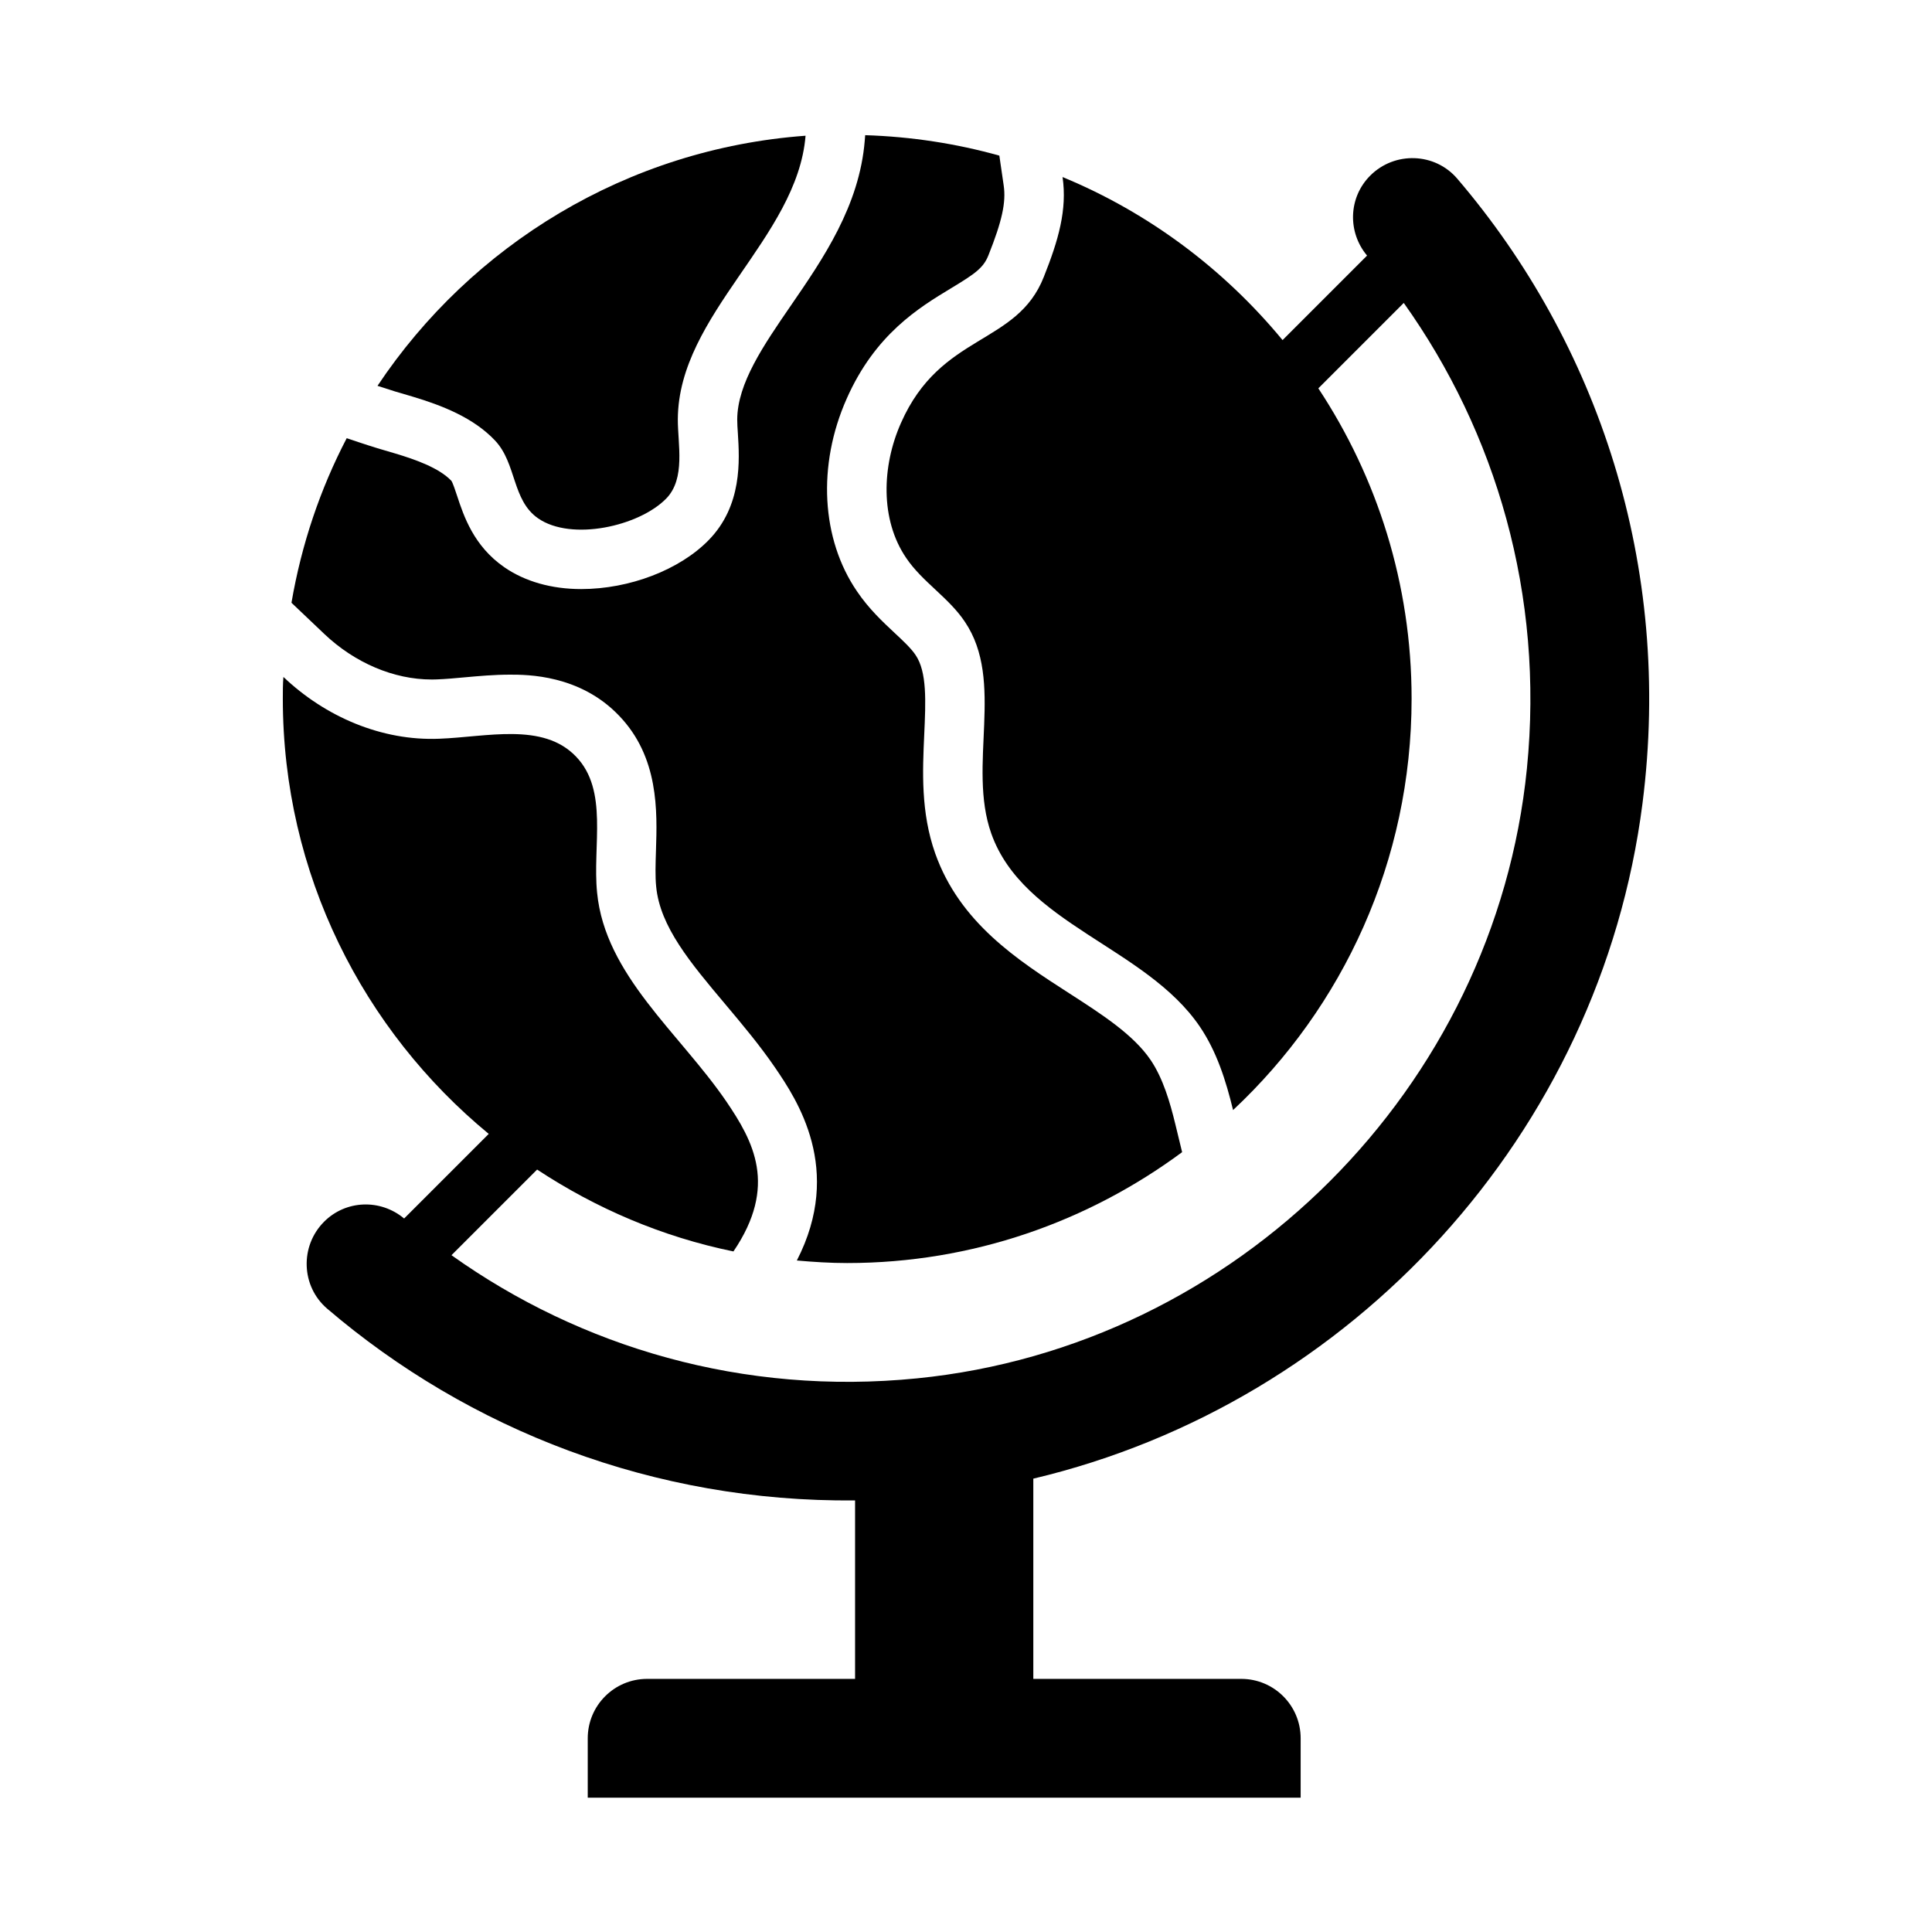
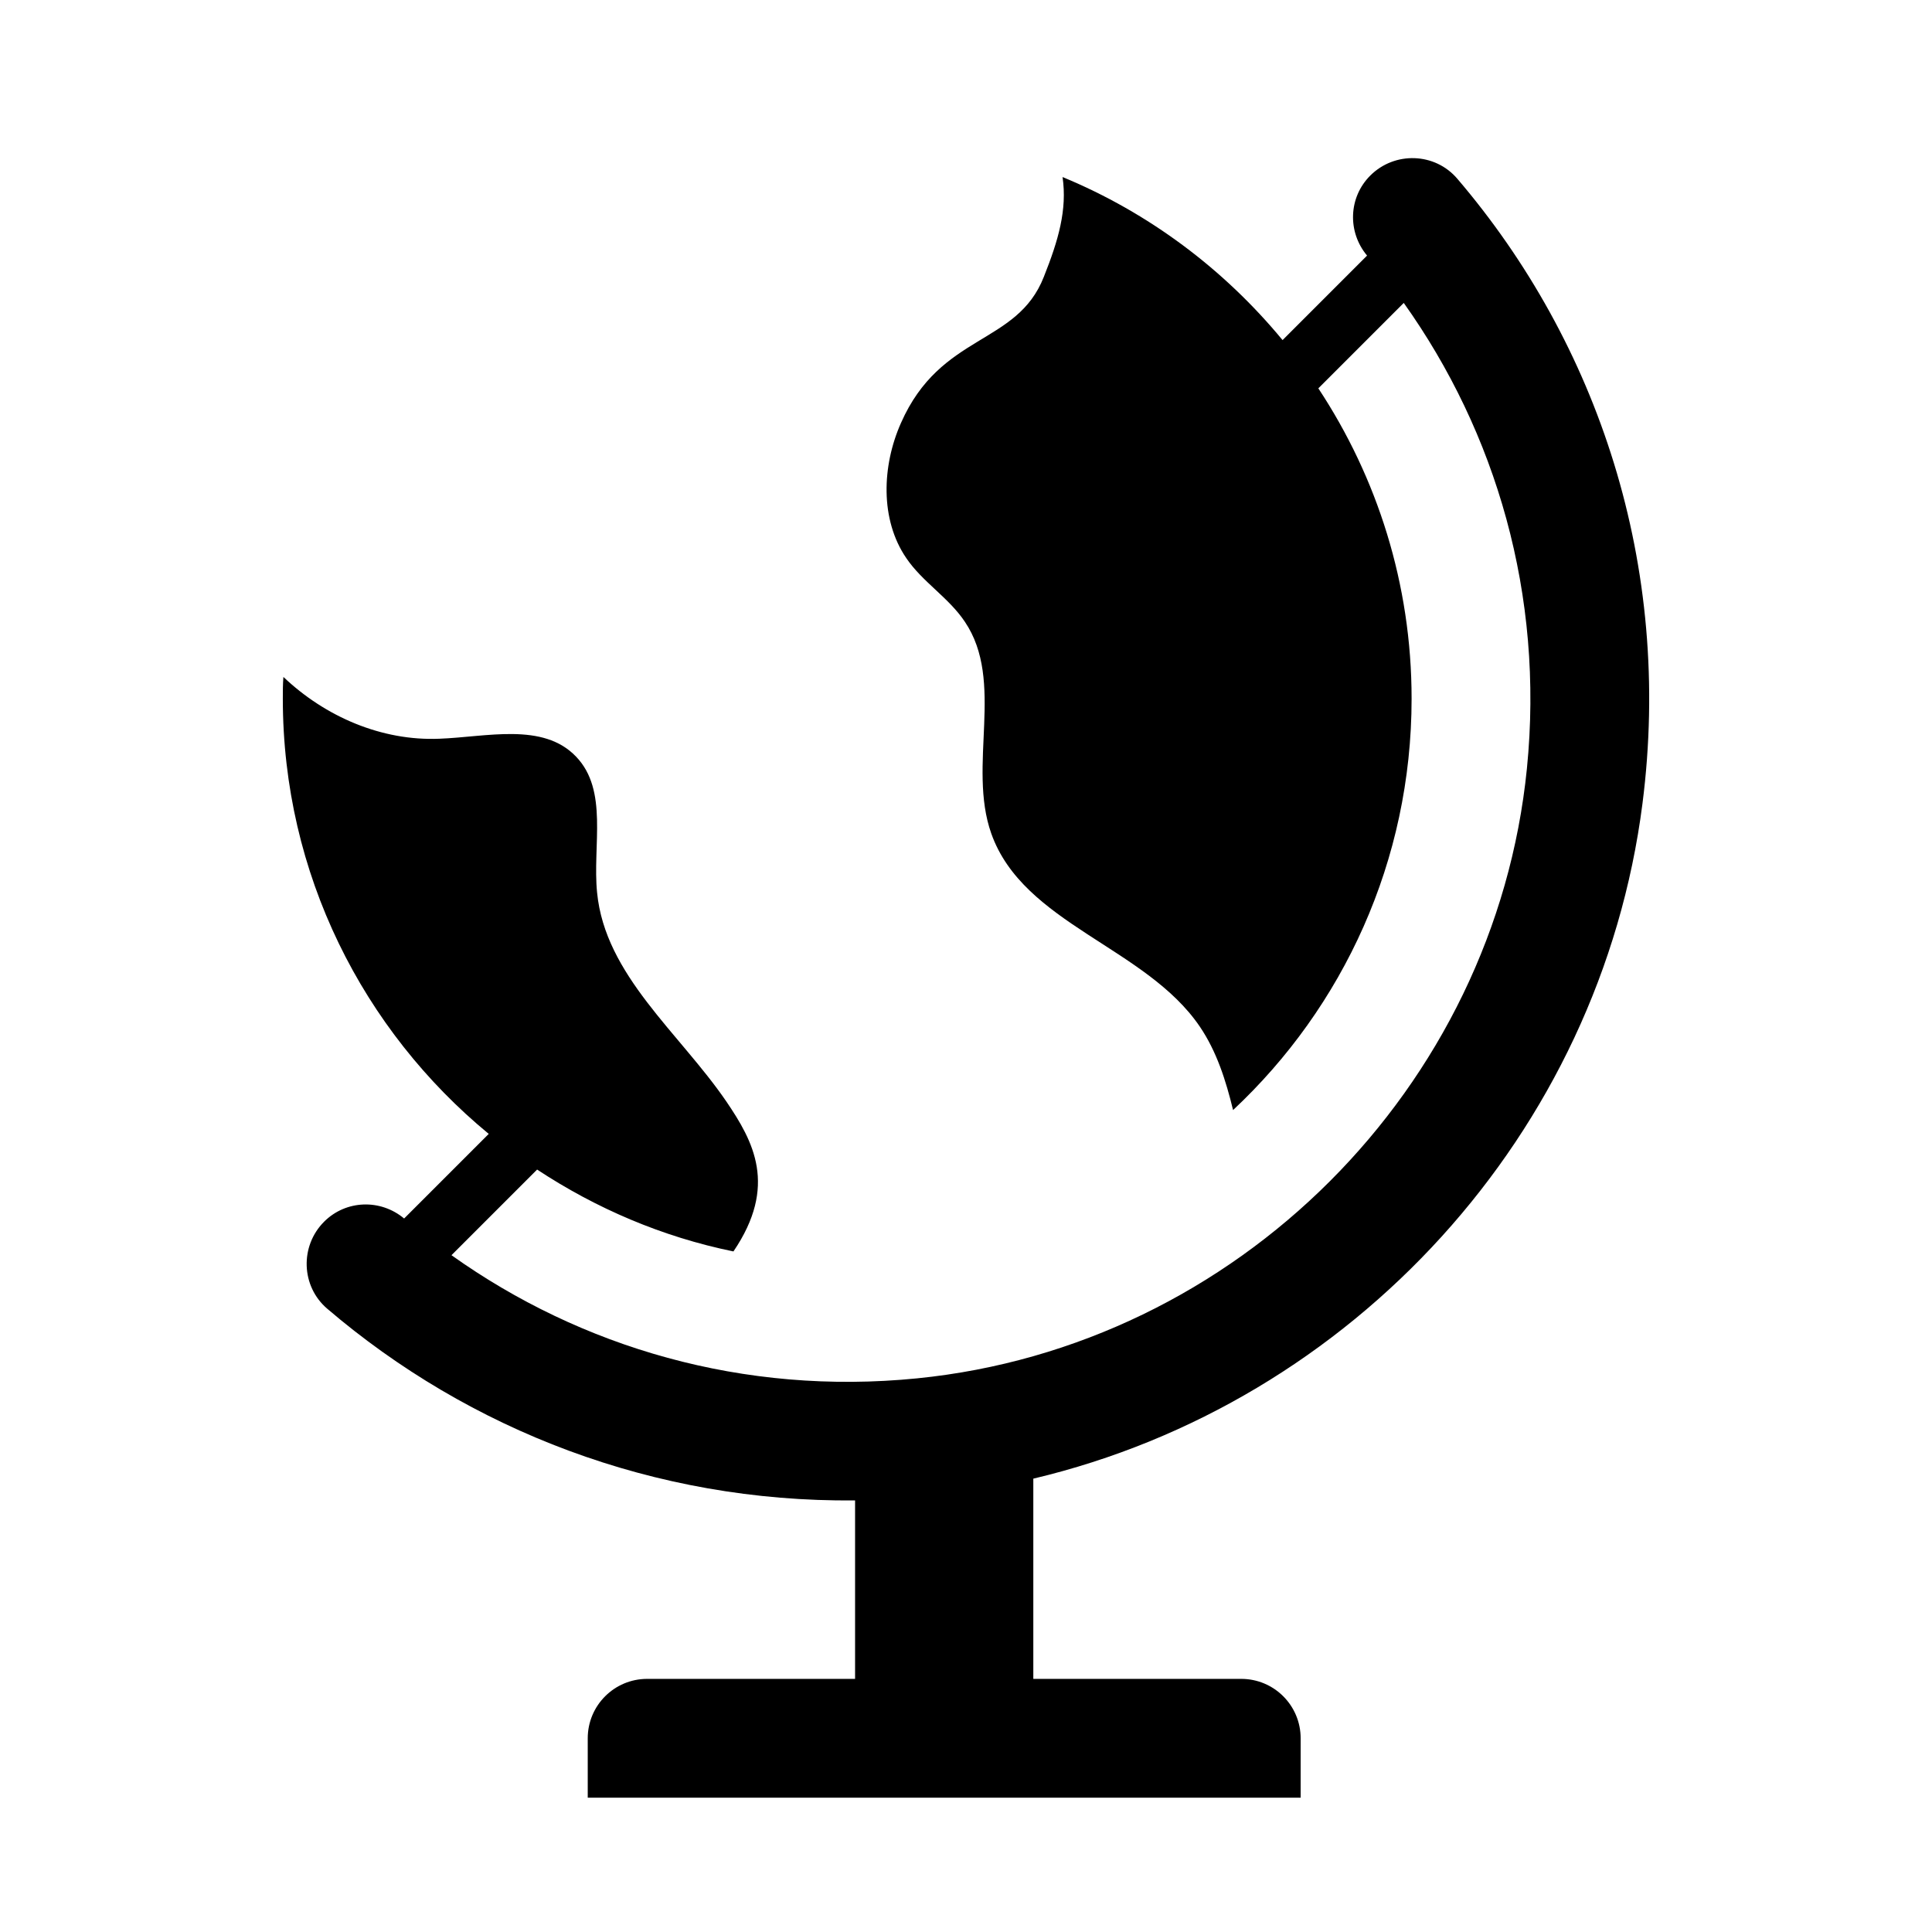
<svg xmlns="http://www.w3.org/2000/svg" fill="#000000" width="800px" height="800px" version="1.1" viewBox="144 144 512 512">
  <g>
    <path d="m530.19 191.35c-5.938-6.945-16.602-7.277-23.062-0.816-5.777 5.777-6.078 14.945-0.84 21.199l-22.395 22.395c-15.5-18.781-35.445-33.77-58.305-43.211 1.258 8.66-1.102 16.766-4.961 26.449-7.164 18.262-27.316 14.801-37.863 38.73-5.039 11.336-5.59 25.586 1.418 35.816 4.25 6.297 11.258 10.469 15.508 16.848 10.707 15.824 0.629 38.102 7.008 56.129 8.5 24.008 40.934 30.07 55.262 51.168 4.488 6.613 6.926 14.328 8.816 22.121 29.125-27.238 47.312-66.047 47.312-109.03 0-30.391-9.125-58.633-24.715-82.234l22.637-22.637c24.402 34.27 37.246 77.312 32.637 123.4-8.465 84.66-76.938 153.14-161.6 161.6-46.09 4.609-89.133-8.234-123.4-32.637l22.695-22.695c15.582 10.281 33.121 17.832 52.027 21.699 11.809-17.398 5.273-29.207-1.891-39.754-12.438-18.184-32.117-33.457-34.242-55.34-1.258-12.438 3.07-27.078-5.59-36.055-8.738-9.133-23.617-5.195-36.211-4.723-15.273 0.629-30.23-5.824-41.328-16.375-0.156 1.891-0.156 3.859-0.156 5.746 0 46.48 21.301 87.926 54.57 115.35l-22.422 22.422c-6.254-5.238-15.422-4.934-21.199 0.84-6.461 6.461-6.129 17.125 0.816 23.062 37.586 32.117 86.582 51.324 139.89 50.809v47.293h-55.105c-8.695 0-15.742 7.047-15.742 15.742v15.742h188.93v-15.742c0-8.695-7.047-15.742-15.742-15.742h-55.105v-53.062c84.551-20.039 150.24-91.43 161.43-178.89 8.09-63.176-11.855-122.06-49.082-165.62z" />
-     <path d="m258.37 324.08 1.406-0.031c2.383-0.09 4.805-0.316 7.242-0.539 3.898-0.352 7.926-0.719 12.137-0.719 4.574 0 18.488 0 28.859 10.828 10.625 11.012 10.164 25.348 9.824 35.82-0.113 3.512-0.223 6.828 0.055 9.527 1.023 10.617 9.047 20.152 18.344 31.195 4.473 5.324 9.109 10.828 13.223 16.848 5.656 8.32 18.164 26.852 5.711 51.035 4.402 0.391 8.836 0.676 13.336 0.676 33.281 0 63.918-11.004 88.766-29.387l-1.805-7.438c-1.375-5.66-3.231-12.102-6.543-16.988-4.566-6.723-12.871-12.07-21.656-17.727-13.555-8.73-28.914-18.625-35.434-37.031-3.844-10.879-3.344-21.812-2.906-31.461 0.406-8.906 0.754-16.598-2.289-21.094-1.191-1.785-3.297-3.754-5.535-5.84-3.223-3.012-6.871-6.422-9.98-11.023-9.496-13.852-10.57-33.438-2.769-51.02 7.57-17.168 19.211-24.195 27.699-29.332 6.402-3.867 8.586-5.398 9.902-8.762 3.598-9.02 4.68-13.996 4.035-18.43l-1.156-7.945c-11.367-3.18-23.266-5.027-35.555-5.418l-0.113 1.422c-1.398 17.281-11.031 31.297-19.535 43.66-7.305 10.629-14.207 20.668-14.262 30.258-0.008 1.129 0.086 2.359 0.168 3.633 0.453 7.184 1.207 19.207-7.75 28.355-7.688 7.867-20.949 12.957-33.766 12.957-7.848 0-14.883-1.996-20.355-5.773-8.148-5.625-10.777-13.617-12.523-18.906-0.453-1.363-1.129-3.434-1.523-4.008-3.266-3.449-9.672-5.688-14.875-7.242-3.09-0.871-6.394-1.887-9.703-2.996l-3.16-1.059c-7.023 13.465-11.988 28.133-14.641 43.613l8.684 8.25c8.078 7.68 18.441 12.086 28.43 12.086z" />
-     <path d="m275.21 260.77c5.715 6.062 4.453 15.809 11.41 20.609 8.836 6.102 26.746 2.098 33.93-5.25 5.207-5.324 3.043-14.461 3.082-21.062 0.16-27.867 31.645-47.941 33.852-75.098-47.309 3.465-88.559 28.969-113.44 66.281 3.07 1.023 6.141 1.969 9.211 2.832 7.856 2.348 16.207 5.586 21.953 11.68z" />
+     <path d="m275.21 260.77z" />
  </g>
</svg>